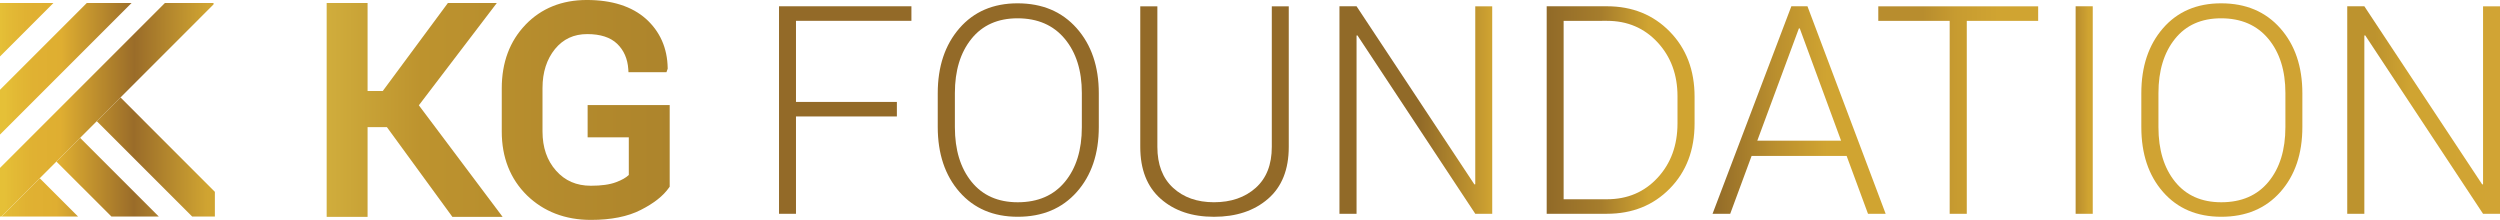
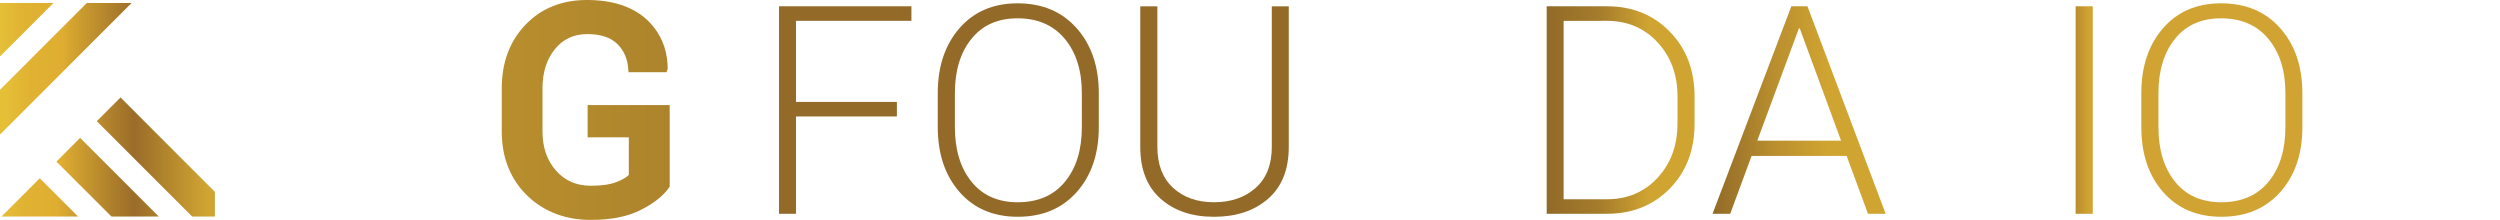
<svg xmlns="http://www.w3.org/2000/svg" xmlns:xlink="http://www.w3.org/1999/xlink" id="Layer_1" data-name="Layer 1" viewBox="0 0 3228.75 284">
  <defs>
    <style>.cls-1{fill:none;}.cls-2{clip-path:url(#clip-path);}.cls-3{fill:url(#linear-gradient);}.cls-4{clip-path:url(#clip-path-2);}.cls-5{fill:url(#linear-gradient-2);}.cls-6{clip-path:url(#clip-path-3);}.cls-7{fill:url(#linear-gradient-3);}.cls-8{clip-path:url(#clip-path-4);}.cls-9{fill:url(#linear-gradient-4);}.cls-10{clip-path:url(#clip-path-5);}.cls-11{fill:url(#linear-gradient-5);}.cls-12{clip-path:url(#clip-path-6);}.cls-13{fill:url(#linear-gradient-6);}.cls-14{clip-path:url(#clip-path-7);}.cls-15{fill:url(#New_Gradient_Swatch_2);}.cls-16{clip-path:url(#clip-path-8);}.cls-17{fill:url(#New_Gradient_Swatch_2-2);}.cls-18{fill:#936a28;}.cls-19{fill:url(#linear-gradient-7);}.cls-20{fill:url(#linear-gradient-8);}.cls-21{fill:url(#linear-gradient-9);}.cls-22{fill:url(#linear-gradient-10);}.cls-23{fill:url(#linear-gradient-11);}.cls-24{fill:#d0a333;}.cls-25{fill:url(#linear-gradient-12);}</style>
    <clipPath id="clip-path" transform="translate(-244.9 -276.46)">
      <polygon class="cls-1" points="246.84 556.14 345.74 556.14 296.24 506.67 246.84 556.14" />
    </clipPath>
    <linearGradient id="linear-gradient" x1="864.61" y1="963.48" x2="876.02" y2="963.48" gradientTransform="translate(-21147.32 -23305.53) scale(24.45)" gradientUnits="userSpaceOnUse">
      <stop offset="0" stop-color="#e5c037" />
      <stop offset="0.03" stop-color="#e5c037" />
      <stop offset="0.07" stop-color="#e3ba35" />
      <stop offset="0.16" stop-color="#e0b132" />
      <stop offset="0.29" stop-color="#dfae31" />
      <stop offset="0.37" stop-color="#ce9e2f" />
      <stop offset="0.63" stop-color="#9a6c29" />
      <stop offset="0.87" stop-color="#c0942f" />
      <stop offset="0.97" stop-color="#d0a431" />
      <stop offset="1" stop-color="#d0a431" />
    </linearGradient>
    <clipPath id="clip-path-2" transform="translate(-244.9 -276.46)">
      <polygon class="cls-1" points="317.79 485.16 388.83 556.14 450 556.14 348.36 454.5 317.79 485.16" />
    </clipPath>
    <linearGradient id="linear-gradient-2" x1="864.61" y1="962.49" x2="876.02" y2="962.49" gradientTransform="translate(-21151.4 -23312.13) scale(24.46)" xlink:href="#linear-gradient" />
    <clipPath id="clip-path-3" transform="translate(-244.9 -276.46)">
      <polygon class="cls-1" points="369.9 432.96 493.13 556.14 522.41 556.14 522.41 524.22 400.55 402.31 369.9 432.96" />
    </clipPath>
    <linearGradient id="linear-gradient-3" x1="864.59" y1="961.51" x2="876.01" y2="961.51" gradientTransform="translate(-21150.92 -23313.88) scale(24.46)" xlink:href="#linear-gradient" />
    <clipPath id="clip-path-4" transform="translate(-244.9 -276.46)">
      <polygon class="cls-1" points="357.02 280.32 244.9 392.4 244.9 450.25 414.83 280.32 357.02 280.32" />
    </clipPath>
    <linearGradient id="linear-gradient-4" x1="864.6" y1="957.27" x2="876.01" y2="957.27" gradientTransform="translate(-21150.09 -23323.01) scale(24.46)" xlink:href="#linear-gradient" />
    <clipPath id="clip-path-5" transform="translate(-244.9 -276.46)">
      <polygon class="cls-1" points="457.9 280.32 244.9 493.31 244.9 556.14 246.71 556.14 520.71 282.11 520.71 280.32 457.9 280.32" />
    </clipPath>
    <linearGradient id="linear-gradient-5" x1="864.61" y1="959.25" x2="876.03" y2="959.25" gradientTransform="translate(-21150.89 -23319.26) scale(24.46)" xlink:href="#linear-gradient" />
    <clipPath id="clip-path-6" transform="translate(-244.9 -276.46)">
      <polygon class="cls-1" points="244.9 280.32 244.9 349.39 313.93 280.32 244.9 280.32" />
    </clipPath>
    <linearGradient id="linear-gradient-6" x1="864.6" y1="955.39" x2="876.01" y2="955.39" gradientTransform="translate(-21148.24 -23325.47) scale(24.45)" xlink:href="#linear-gradient" />
    <clipPath id="clip-path-7" transform="translate(-244.9 -276.46)">
      <polygon class="cls-1" points="823.37 280.32 739.24 393.98 719.63 393.98 719.63 280.32 666.79 280.32 666.79 556.54 719.63 556.54 719.63 440.61 744.56 440.61 829.16 556.54 894.02 556.54 785.85 412.44 886.56 280.32 823.37 280.32" />
    </clipPath>
    <linearGradient id="New_Gradient_Swatch_2" x1="892.98" y1="961.28" x2="913.26" y2="961.28" gradientTransform="translate(-89297.72 -96176.59) scale(100.2)" gradientUnits="userSpaceOnUse">
      <stop offset="0" stop-color="#f6e158" />
      <stop offset="0.09" stop-color="#daba43" />
      <stop offset="0.18" stop-color="#bd932e" />
      <stop offset="0.61" stop-color="#916a28" />
      <stop offset="0.87" stop-color="#ba8f2e" />
      <stop offset="1" stop-color="#d0a431" />
    </linearGradient>
    <clipPath id="clip-path-8" transform="translate(-244.9 -276.46)">
      <path class="cls-1" d="M923.64,308.38c-20.38,21.12-30.72,48.74-30.72,82.14v55.87c0,33.44,11,61.13,32.48,82.3,21.56,21,49.42,31.77,82.65,31.77,26,0,47.77-4.31,64.42-12.88,16.84-8.5,29.2-18.25,36.61-29l.74-1.06V412.19h-106v41.67H1057v48.59c-3.66,3.48-9.12,6.61-16.33,9.27-8.27,3.18-19.31,4.63-32.65,4.63-18.63,0-33.37-6.39-45-19.48s-17.47-30-17.47-50.57V390.07c0-20.34,5.5-37.17,16.1-50.27,10.65-12.95,24.31-19.31,41.69-19.31,16.91,0,29.88,4.16,38.55,12.46s13.56,19.36,14.46,32.93l.22,3.81h49.06l1.59-4.46v-.83c-.42-26-10-47.36-28.16-63.66-18.12-16.08-43.86-24.29-76.33-24.29-32.15,0-58.79,10.77-79.15,31.93" />
    </clipPath>
    <linearGradient id="New_Gradient_Swatch_2-2" x1="893.01" y1="961.28" x2="913.26" y2="961.28" gradientTransform="translate(-89296.94 -96175.89) scale(100.2)" xlink:href="#New_Gradient_Swatch_2" />
    <linearGradient id="linear-gradient-7" x1="1974.85" y1="418.59" x2="2172.12" y2="418.59" gradientUnits="userSpaceOnUse">
      <stop offset="0.52" stop-color="#916a28" />
      <stop offset="0.84" stop-color="#ba8f2e" />
      <stop offset="1" stop-color="#d0a431" />
    </linearGradient>
    <linearGradient id="linear-gradient-8" x1="2242.45" y1="418.59" x2="2433.47" y2="418.59" gradientUnits="userSpaceOnUse">
      <stop offset="0" stop-color="#916a28" />
      <stop offset="0.37" stop-color="#a67d2c" />
      <stop offset="0.69" stop-color="#d0a431" />
    </linearGradient>
    <linearGradient id="linear-gradient-9" x1="2456.66" y1="418.59" x2="2680.26" y2="418.59" gradientUnits="userSpaceOnUse">
      <stop offset="0" stop-color="#916a28" />
      <stop offset="0.34" stop-color="#b88d2e" />
      <stop offset="0.66" stop-color="#d0a431" />
    </linearGradient>
    <linearGradient id="linear-gradient-10" x1="2670.7" y1="418.59" x2="2877.19" y2="418.59" gradientUnits="userSpaceOnUse">
      <stop offset="0.28" stop-color="#b88d2e" />
      <stop offset="0.48" stop-color="#c79b30" />
      <stop offset="0.75" stop-color="#d0a431" />
    </linearGradient>
    <linearGradient id="linear-gradient-11" x1="2925.58" y1="418.59" x2="2947.68" y2="418.59" gradientUnits="userSpaceOnUse">
      <stop offset="0" stop-color="#b88d2e" />
      <stop offset="0.48" stop-color="#c79b30" />
      <stop offset="0.75" stop-color="#d0a431" />
    </linearGradient>
    <linearGradient id="linear-gradient-12" x1="3276.36" y1="418.59" x2="3473.65" y2="418.59" gradientUnits="userSpaceOnUse">
      <stop offset="0.18" stop-color="#bd932e" />
      <stop offset="0.42" stop-color="#d0a431" />
      <stop offset="1" stop-color="#d1a434" />
    </linearGradient>
  </defs>
  <title>KG FOUNDATION LOGO</title>
  <g class="cls-2">
    <rect class="cls-3" x="1.93" y="230.21" width="98.9" height="49.47" />
  </g>
  <g class="cls-4">
    <rect class="cls-5" x="72.89" y="178.04" width="132.21" height="101.64" />
  </g>
  <g class="cls-6">
    <rect class="cls-7" x="125" y="125.85" width="152.51" height="153.84" />
  </g>
  <g class="cls-8">
    <rect class="cls-9" y="3.86" width="169.93" height="169.93" />
  </g>
  <g class="cls-10">
-     <rect class="cls-11" y="3.86" width="275.8" height="275.83" />
-   </g>
+     </g>
  <g class="cls-12">
    <rect class="cls-13" y="3.86" width="69.03" height="69.07" />
  </g>
  <g class="cls-14">
-     <rect class="cls-15" x="421.89" y="3.86" width="227.23" height="276.23" />
-   </g>
+     </g>
  <g class="cls-16">
    <rect class="cls-17" x="648.02" width="216.89" height="284" />
  </g>
  <path class="cls-18" d="M1403.22,426.86H1272.91V552.57H1251v-268h171v18.78H1272.91V408.1h130.31Z" transform="translate(-244.9 -276.46)" />
  <path class="cls-18" d="M1664,440.49q0,51.9-28.44,83.92t-76.28,32q-47.11,0-75.17-32T1456,440.49V396.87q0-51.71,28-83.92t75.09-32.2q47.86,0,76.38,32.2T1664,396.87Zm-21.9-43.84q0-43.5-22-70t-61-26.55q-38.26,0-59.62,26.55t-21.35,70v44.06q0,43.86,21.43,70.41t59.73,26.55q39.2,0,61-26.45t21.8-70.5Z" transform="translate(-244.9 -276.46)" />
  <path class="cls-18" d="M1909.33,284.6V466.25q0,43.79-26.79,67t-69.83,23.19q-42.52,0-68.83-23.28t-26.32-66.9V284.6h22.08V466.11q0,34.22,20.24,52.87t52.83,18.68q33.11,0,53.92-18.57t20.8-53V284.6Z" transform="translate(-244.9 -276.46)" />
-   <path class="cls-19" d="M2172.12,552.57h-21.89L1998,322.14l-1.11.21V552.57h-22.08v-268h22.08l152.19,230.05,1.12-.16V284.6h21.89Z" transform="translate(-244.9 -276.46)" />
  <path class="cls-20" d="M2242.45,552.57v-268h77.83q49.15,0,81.17,32.76t32,84.12v34.42q0,51.53-32,84.11t-81.17,32.57Zm21.88-249.19V533.8h55.95q39.75,0,65.43-27.78t25.68-70.23V400.85q0-41.95-25.77-69.72t-65.34-27.76Z" transform="translate(-244.9 -276.46)" />
  <path class="cls-21" d="M2629.83,477.85H2507.09l-27.62,74.72h-22.81l101.77-268h20.8l101,268h-22.81Zm-115.39-19.7h108.22l-53.37-145h-1.11Z" transform="translate(-244.9 -276.46)" />
-   <path class="cls-22" d="M2877.19,303.38H2785V552.57h-22.09V303.38h-92.2V284.6h206.49Z" transform="translate(-244.9 -276.46)" />
  <path class="cls-23" d="M2947.68,552.57h-22.1v-268h22.1Z" transform="translate(-244.9 -276.46)" />
  <path class="cls-24" d="M3218.4,440.49q0,51.9-28.44,83.92t-76.3,32q-47.09,0-75.18-32t-28.06-83.92V396.87q0-51.71,28-83.92t75.09-32.2q47.86,0,76.36,32.2t28.54,83.92Zm-21.9-43.84q0-43.5-22-70t-61-26.55q-38.3,0-59.62,26.55t-21.35,70v44.06q0,43.86,21.43,70.41t59.72,26.55q39.21,0,61-26.45t21.81-70.5Z" transform="translate(-244.9 -276.46)" />
-   <path class="cls-25" d="M3473.65,552.57h-21.89l-152.2-230.43-1.11.21V552.57h-22.09v-268h22.09l152.2,230.05,1.11-.16V284.6h21.89Z" transform="translate(-244.9 -276.46)" />
</svg>